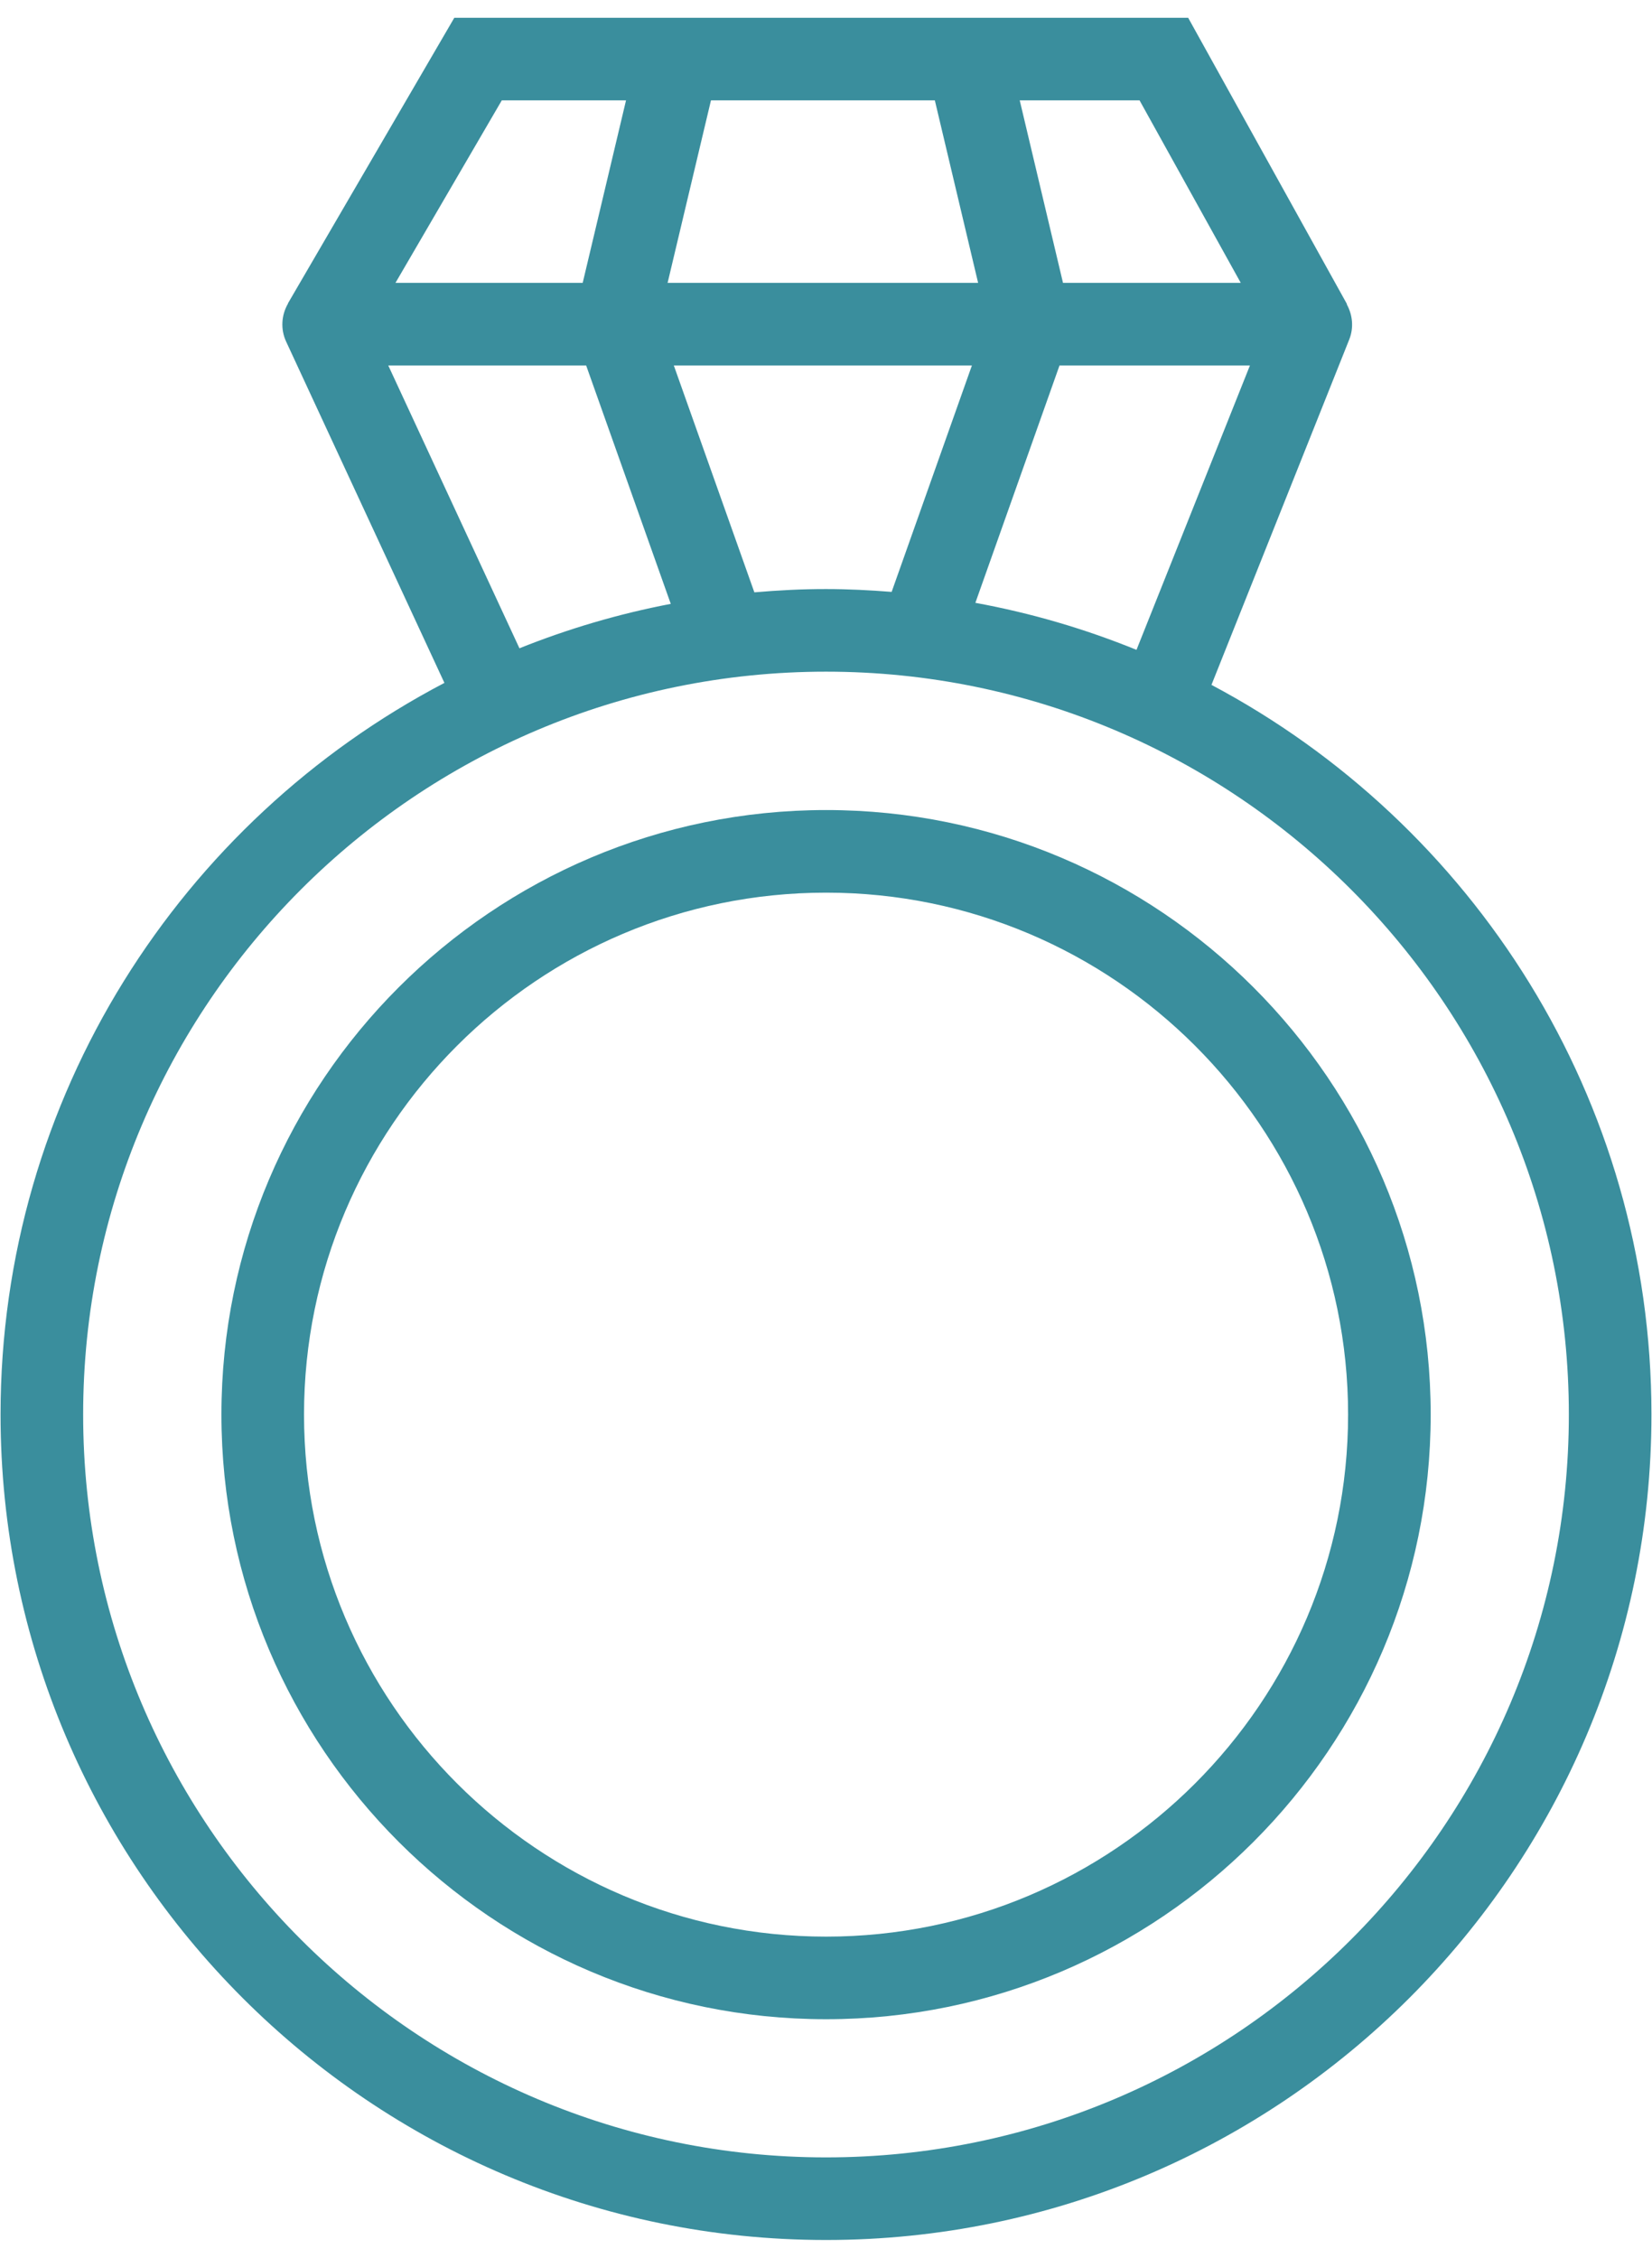
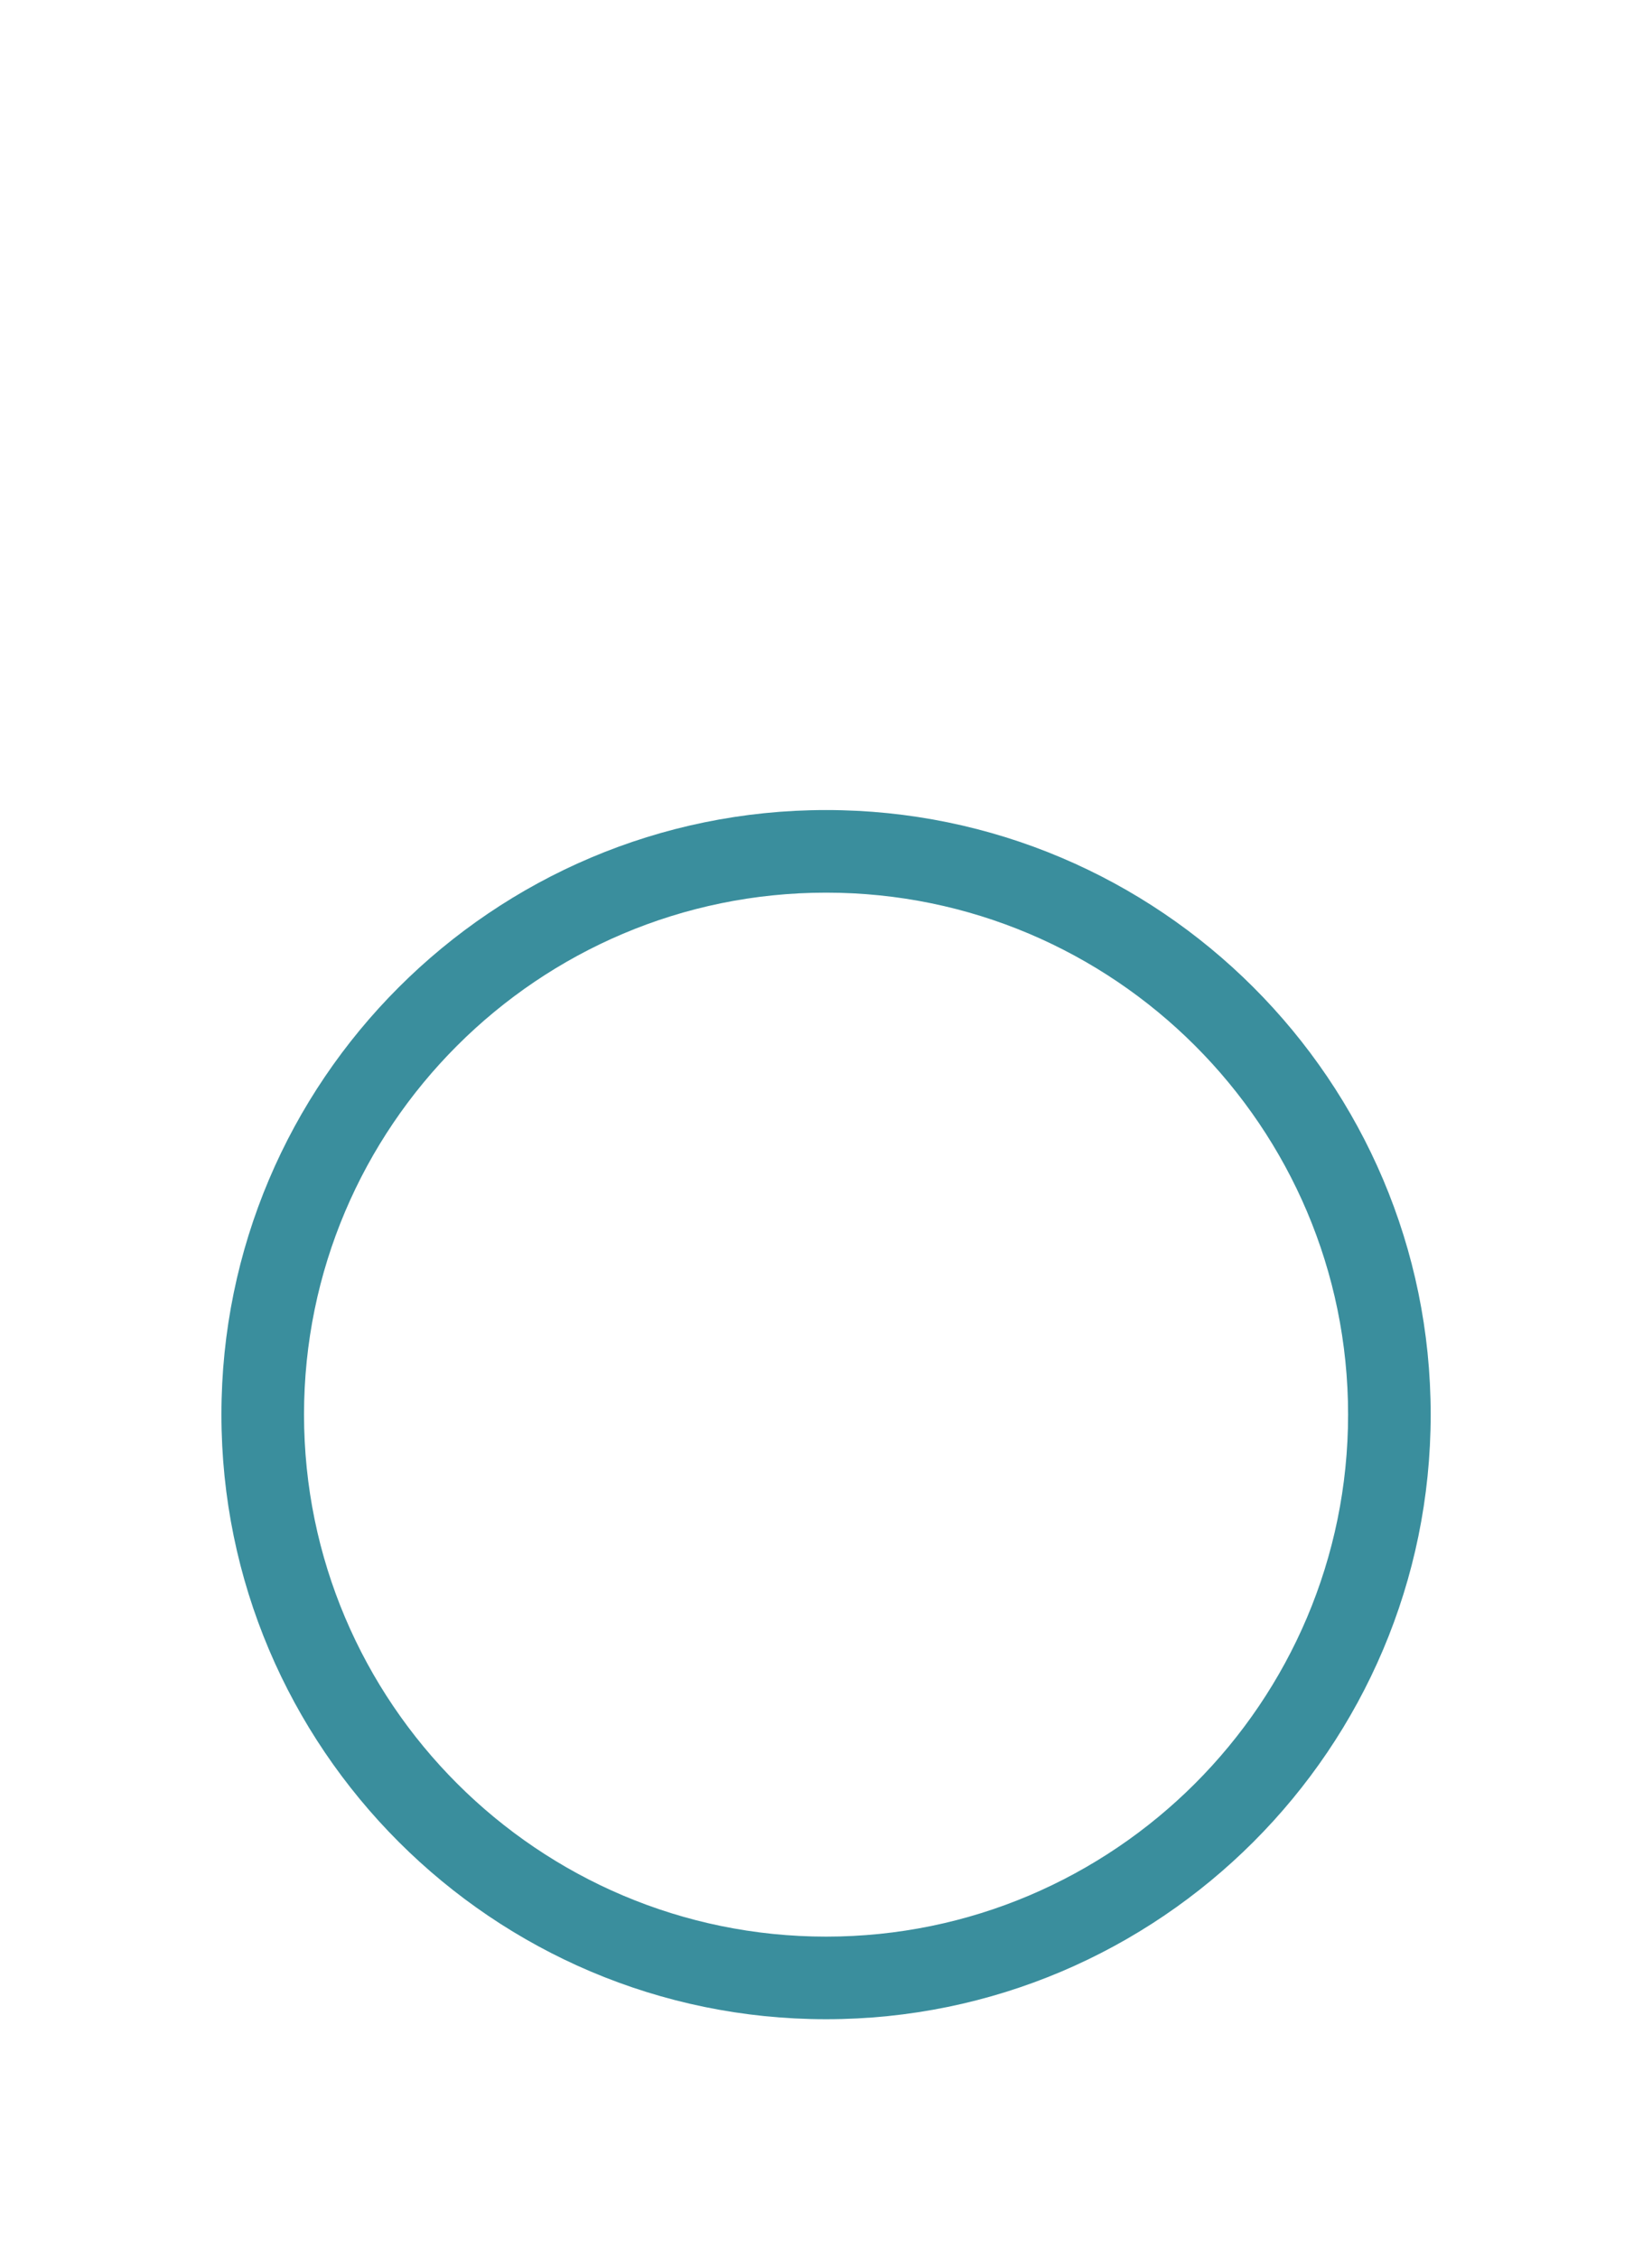
<svg xmlns="http://www.w3.org/2000/svg" width="60" height="82" viewBox="0 0 60 82" fill="none">
-   <path d="M44 24.874L49.004 12.33C49.172 11.91 49.13 11.443 48.914 11.052L48.923 11.047L43.154 0.646H35.099C35.096 0.646 35.094 0.646 35.091 0.646H16.5L10.457 11.02L10.462 11.023C10.216 11.445 10.185 11.96 10.392 12.406L16.141 24.802C6.569 29.815 0.02 39.841 0.02 51.374C0.02 67.905 13.469 81.354 30 81.354C46.531 81.354 59.98 67.905 59.98 51.374C59.981 39.897 53.495 29.911 44 24.874ZM41.277 23.602C39.412 22.842 37.454 22.266 35.425 21.894L38.481 13.274H45.397L41.277 23.602ZM27.398 21.513L24.473 13.274H35.299L32.384 21.497C31.597 21.435 30.804 21.394 30.001 21.394C29.123 21.393 28.256 21.439 27.398 21.513ZM33.953 3.645L35.525 10.274H24.247L25.822 3.645H33.953V3.645ZM45.064 10.274H38.608L37.036 3.645H41.388L45.064 10.274ZM18.225 3.645H22.737L21.163 10.274H14.363L18.225 3.645ZM14.102 13.274H21.289L24.362 21.932C22.46 22.296 20.623 22.84 18.866 23.545L14.102 13.274ZM30 78.354C15.123 78.354 3.02 66.25 3.02 51.374C3.02 36.498 15.123 24.394 30 24.394C44.877 24.394 56.98 36.498 56.98 51.374C56.98 66.25 44.877 78.354 30 78.354Z" fill="#3A8E9D" />
  <path d="M30.004 29.42C17.894 29.42 8.042 39.269 8.042 51.374C8.042 63.484 17.894 73.336 30.004 73.336C42.112 73.336 51.962 63.484 51.962 51.374C51.962 39.268 42.112 29.42 30.004 29.42ZM30.004 70.336C19.548 70.336 11.042 61.83 11.042 51.374C11.042 40.923 19.548 32.42 30.004 32.42C40.458 32.42 48.962 40.923 48.962 51.374C48.962 61.83 40.458 70.336 30.004 70.336Z" fill="#3A8E9D" />
</svg>